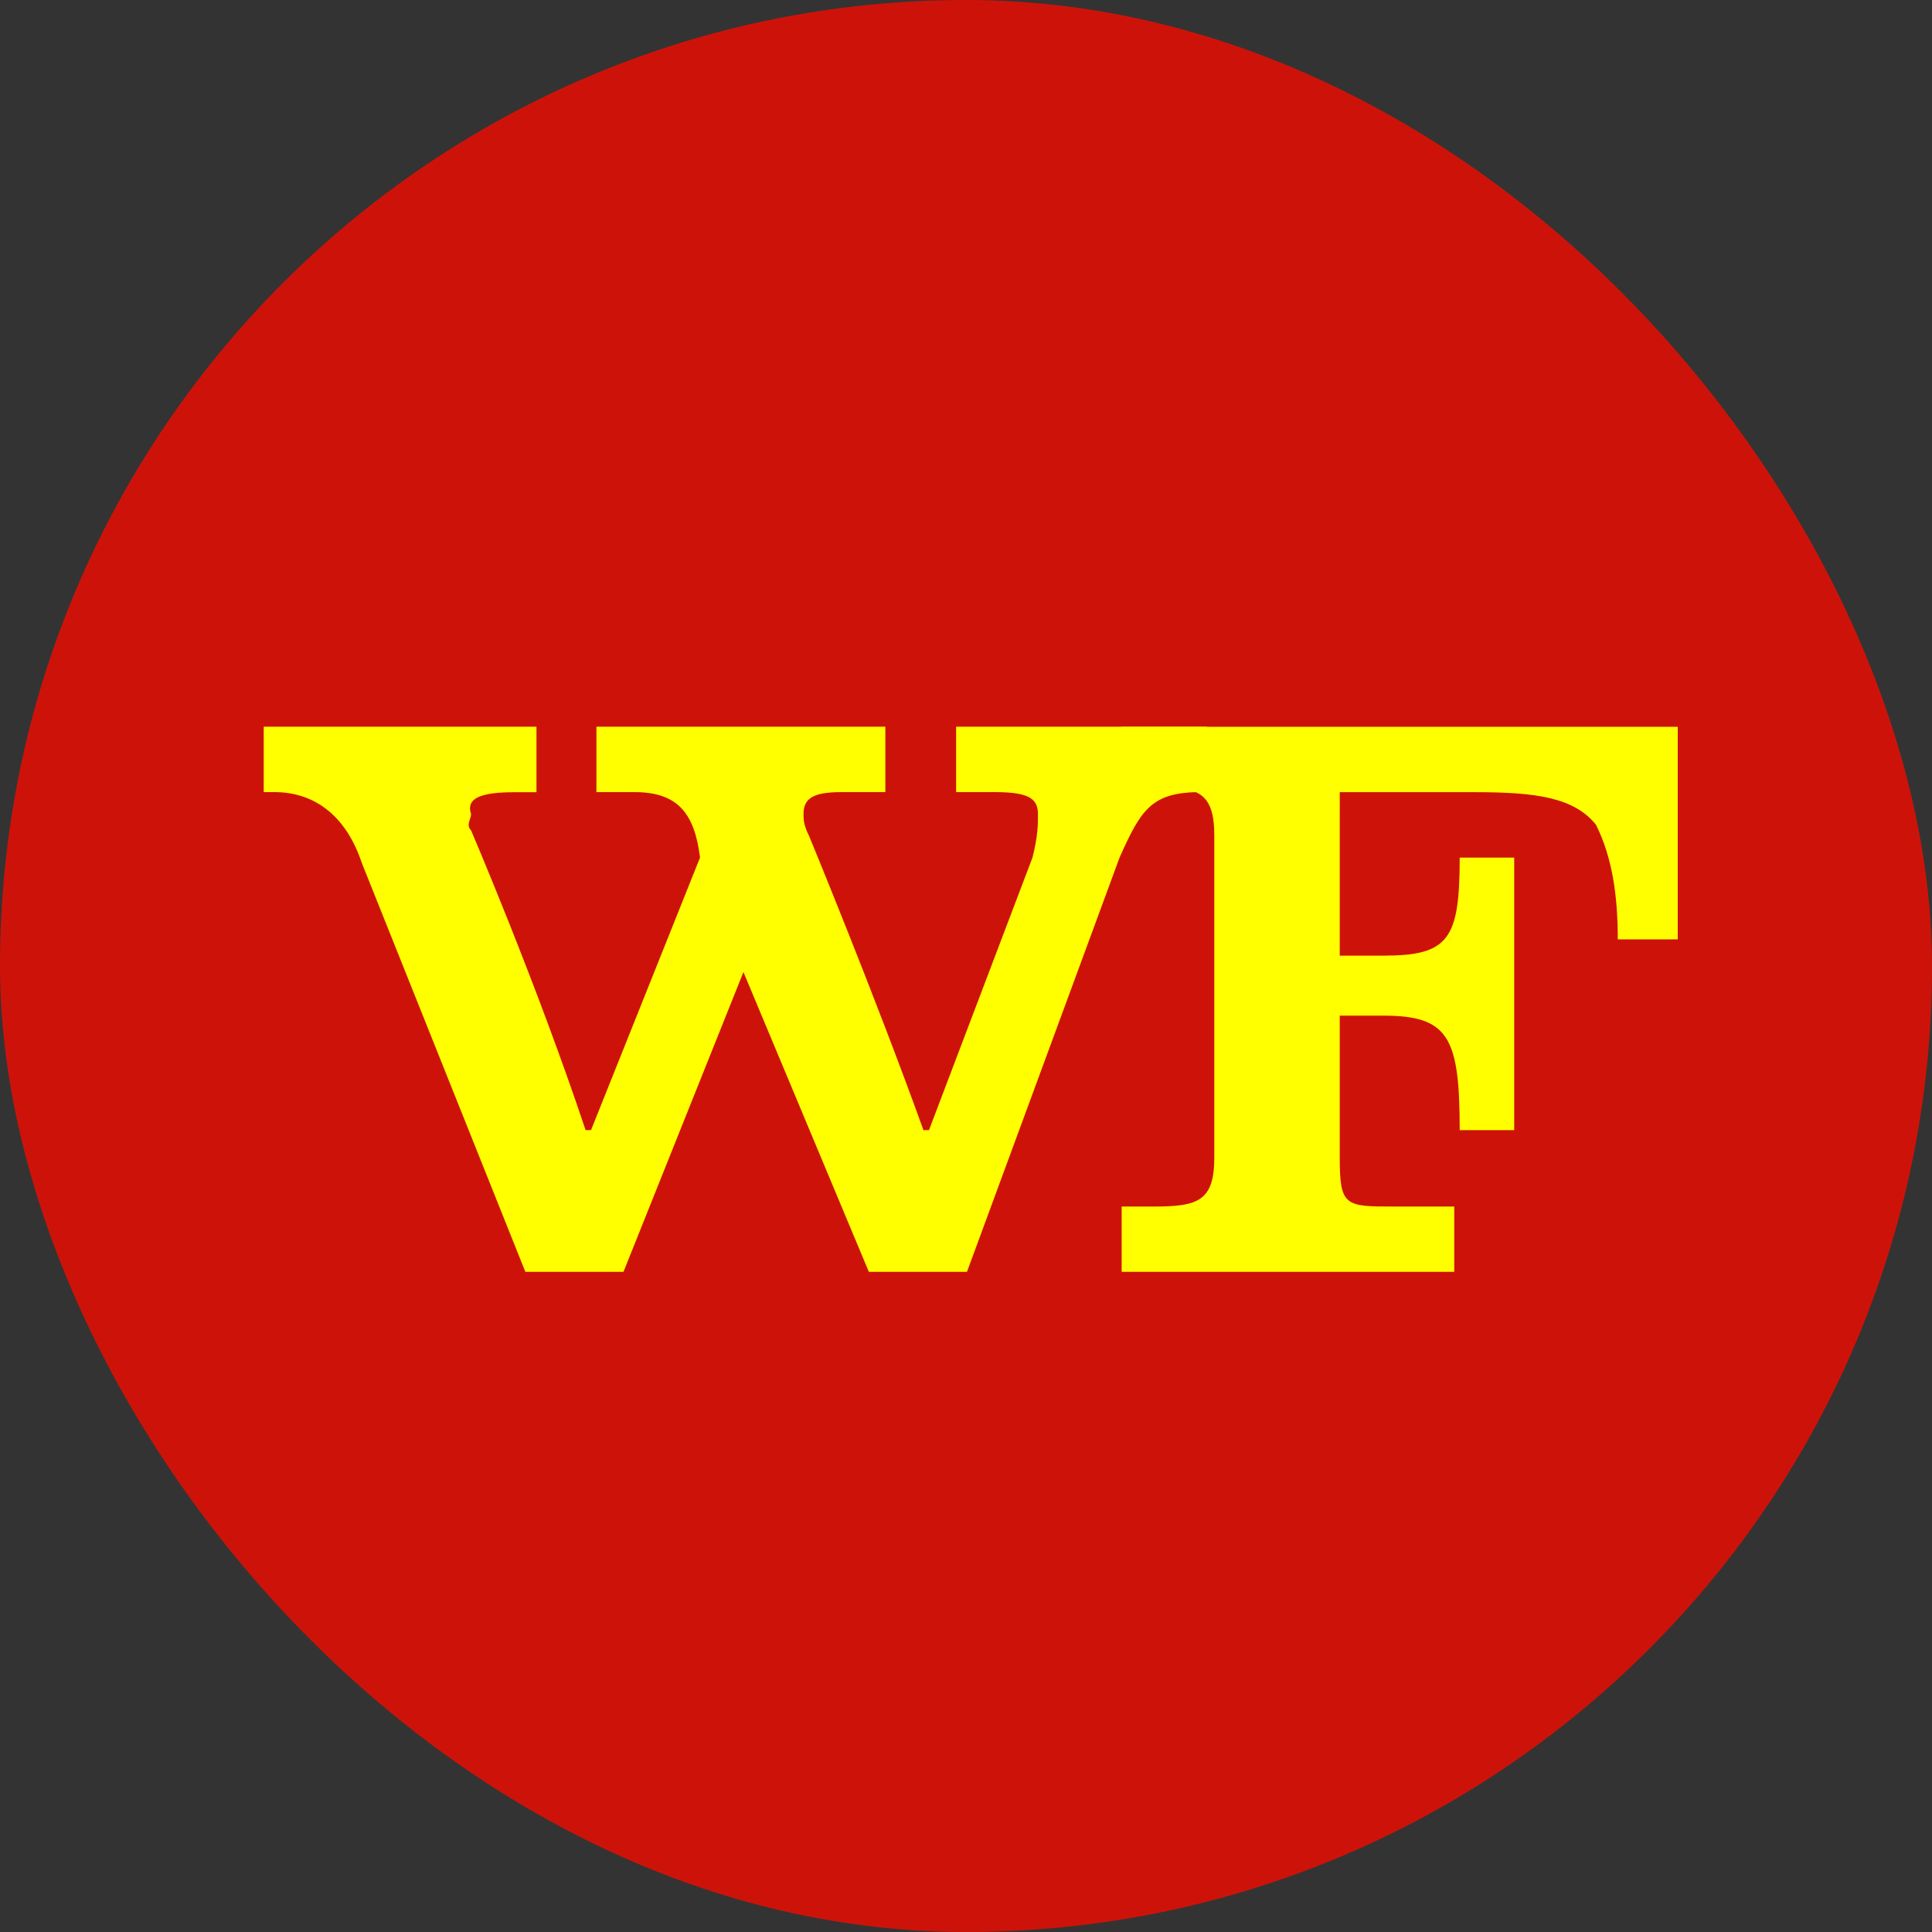
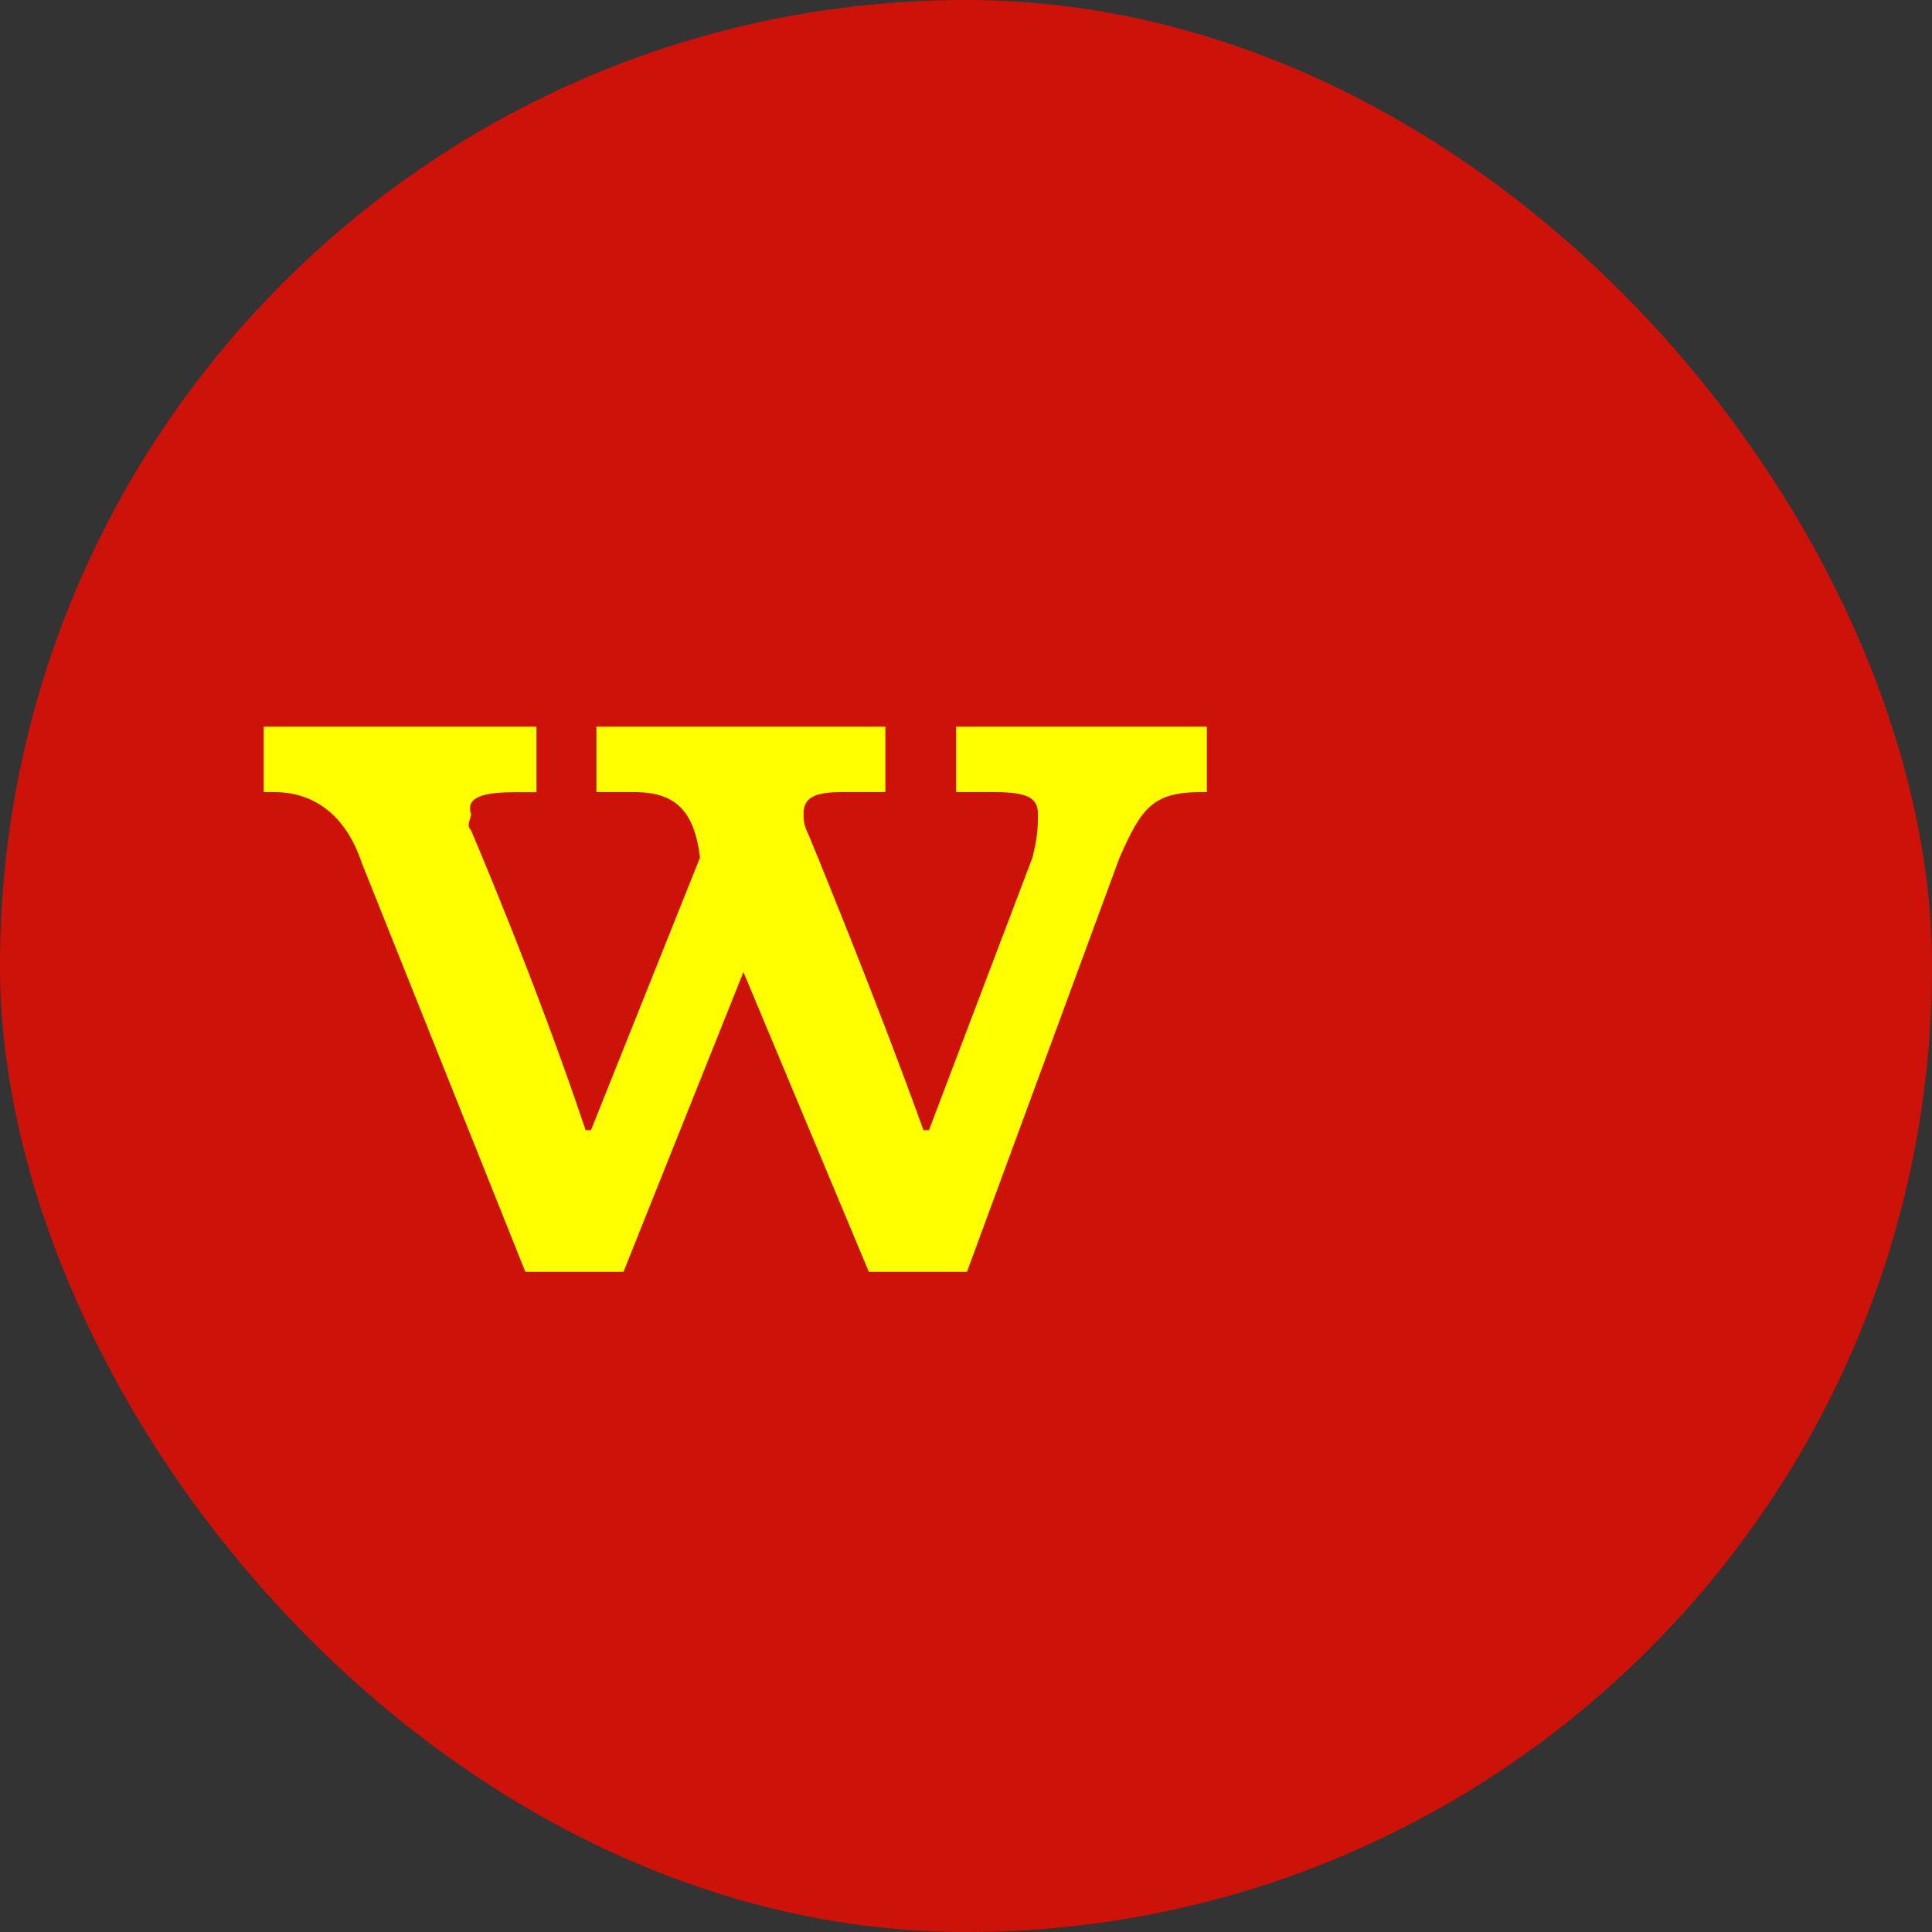
<svg xmlns="http://www.w3.org/2000/svg" width="56" height="56">
  <rect width="100%" height="100%" fill="#333333" stroke="none" />
  <g fill="none" fill-rule="evenodd">
    <rect fill="#CD1309" width="56" height="56" rx="28" />
    <g fill="#FF0">
-       <path d="M46.892 27.227c0-1.265-.158-2.37-.631-3.32-.632-.79-1.739-.945-3.477-.945h-3.951V27.7h1.265c1.896 0 2.212-.473 2.212-2.842h1.58v7.9h-1.58c0-2.688-.316-3.319-2.212-3.319h-1.265v4.11c0 1.423.158 1.423 1.58 1.423h1.739v1.893h-9.64v-1.893h.947c1.265 0 1.738-.16 1.738-1.423v-9.326c0-1.261-.475-1.42-1.738-1.42h-.947v-1.736H48.63v6.161h-1.739v-.001z" />
      <path d="M27.714 21.064v1.896h1.107c.947 0 1.265.16 1.265.632 0 .317 0 .633-.159 1.265l-3 7.901h-.16c-1.422-3.95-3.318-8.533-3.318-8.533-.158-.316-.158-.475-.158-.633 0-.474.316-.632 1.107-.632h1.265v-1.896h-8.375v1.896h1.107c1.264 0 1.738.632 1.896 1.897l-3.16 7.901h-.157c-1.424-4.266-3.32-8.69-3.32-8.69-.157-.159 0-.317 0-.475-.157-.473.316-.63 1.265-.63h.631v-1.9H7.644v1.897h.316c1.107 0 2.053.632 2.528 2.055l4.74 11.85h2.844l3.477-8.69 3.635 8.69h2.844l4.424-12.01c.632-1.423.948-1.896 2.37-1.896h.159v-1.895h-7.267z" />
    </g>
  </g>
</svg>